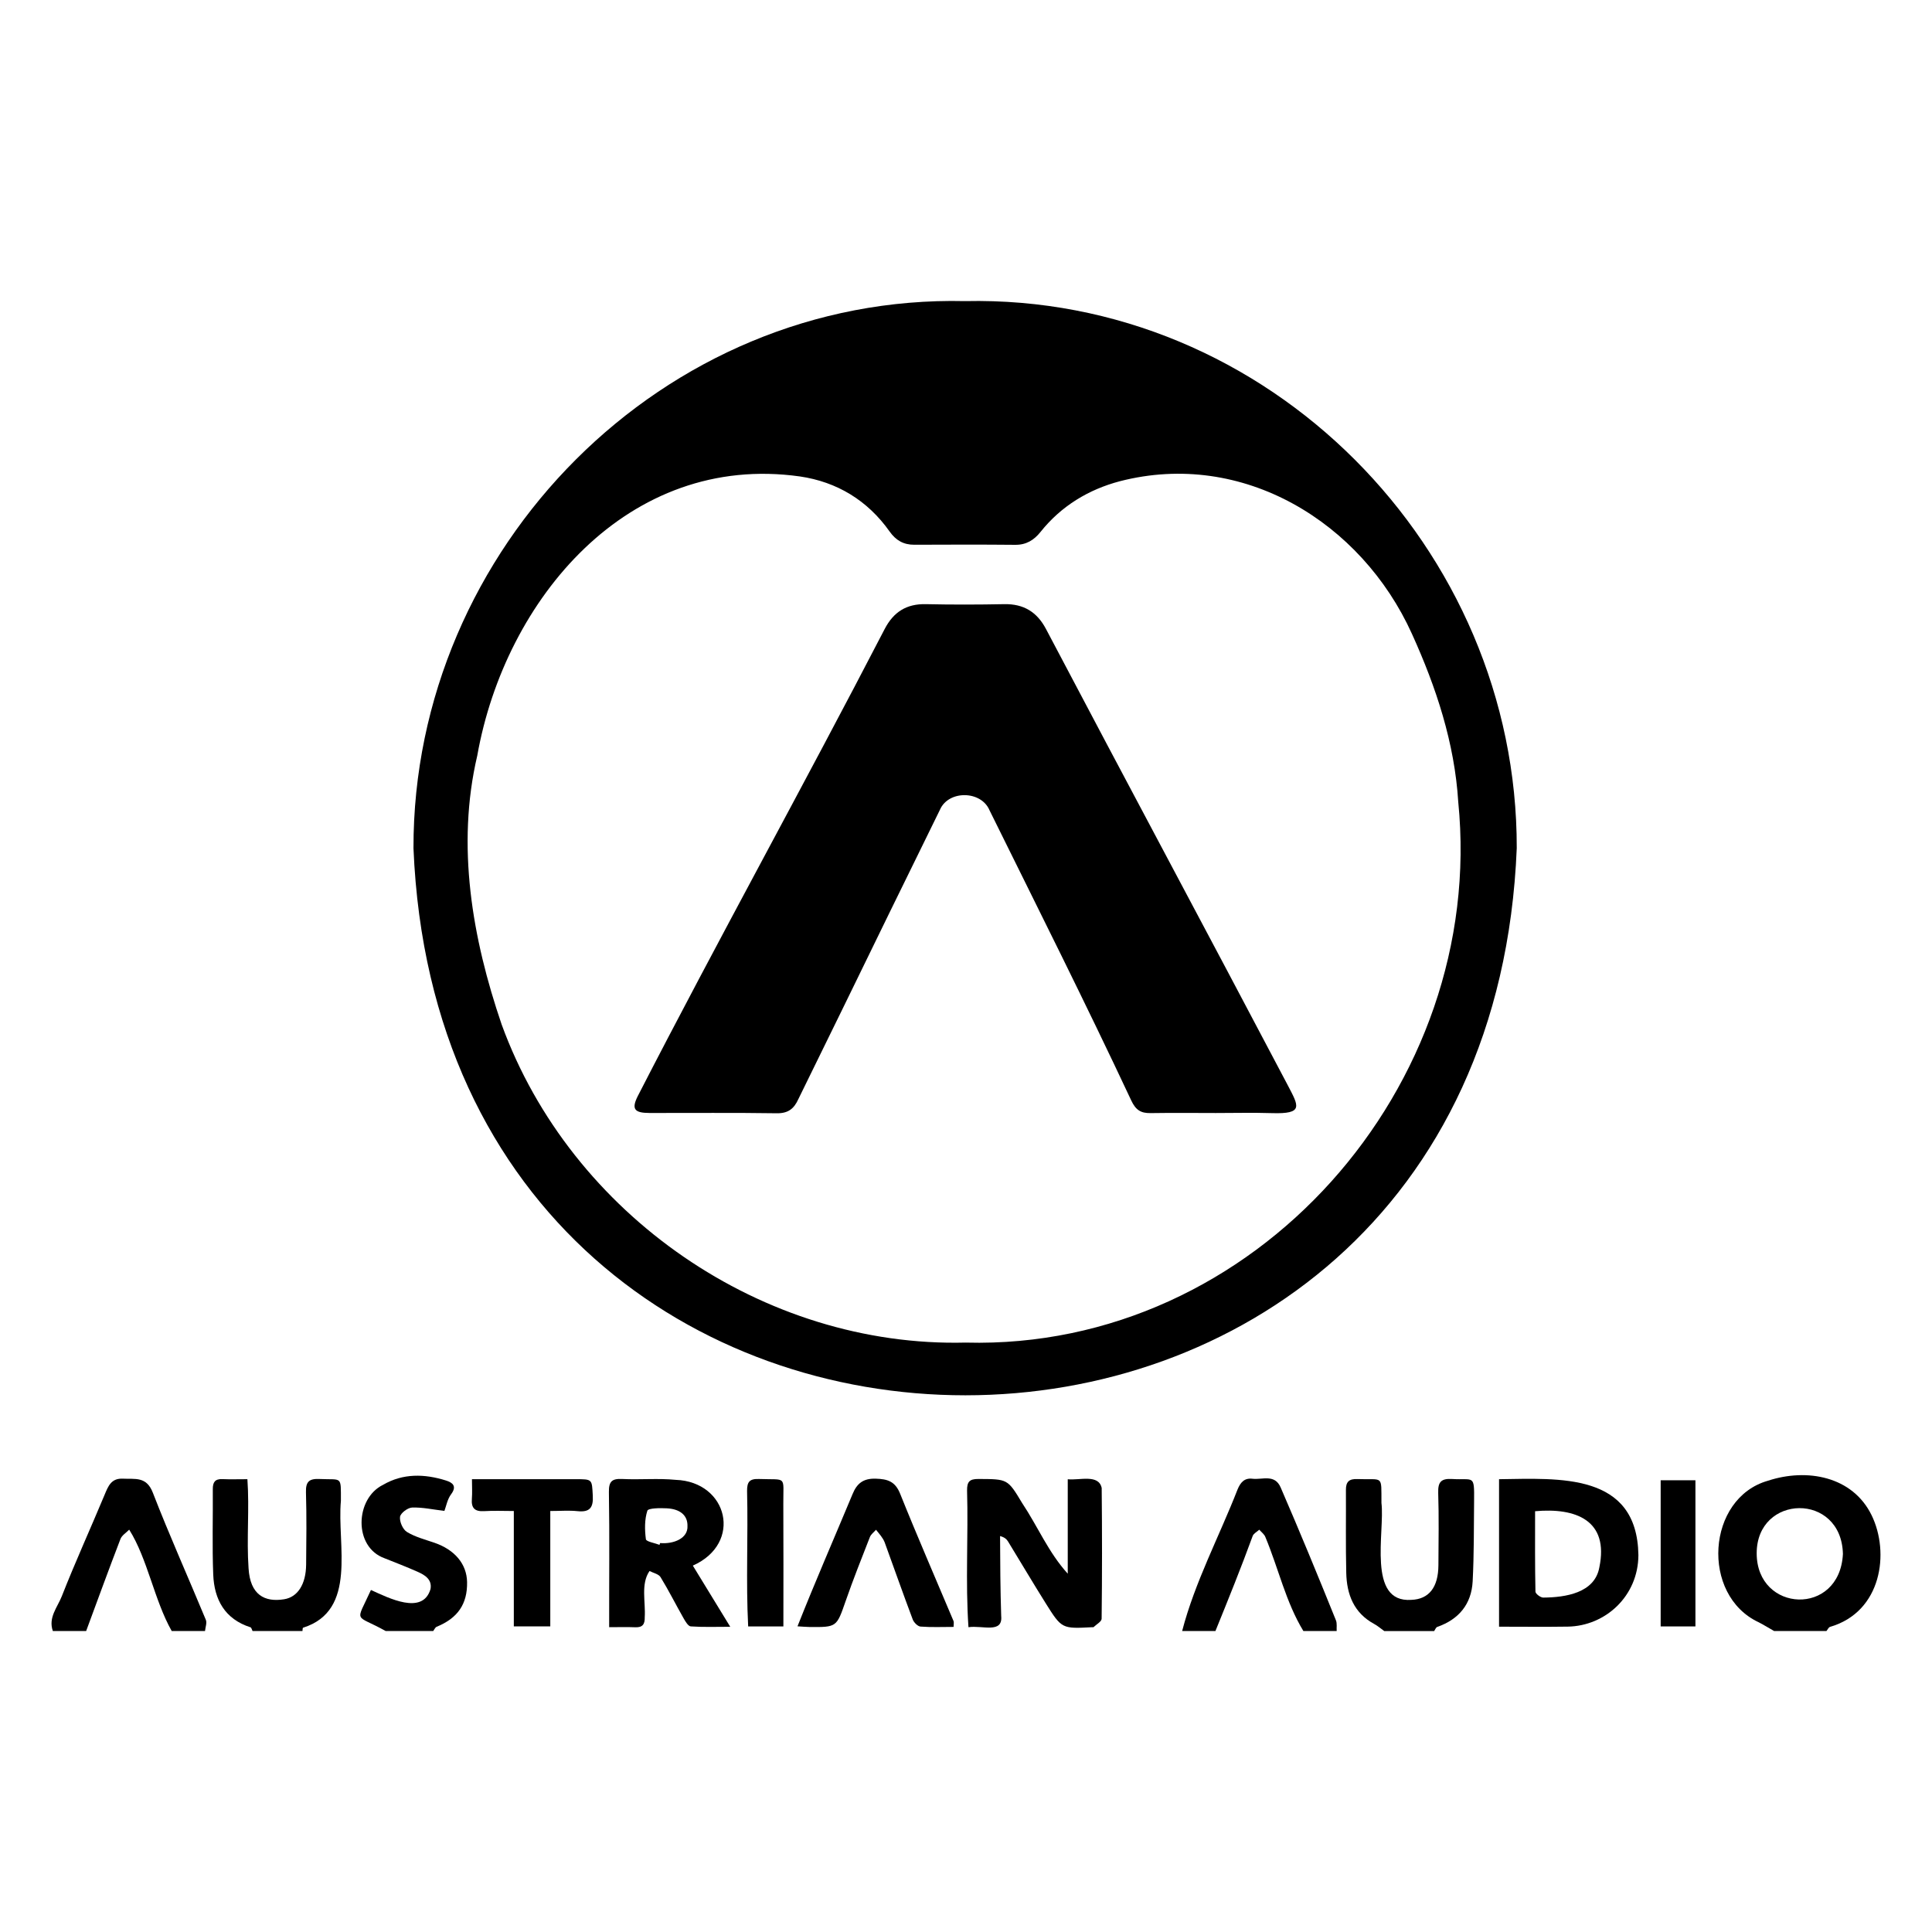
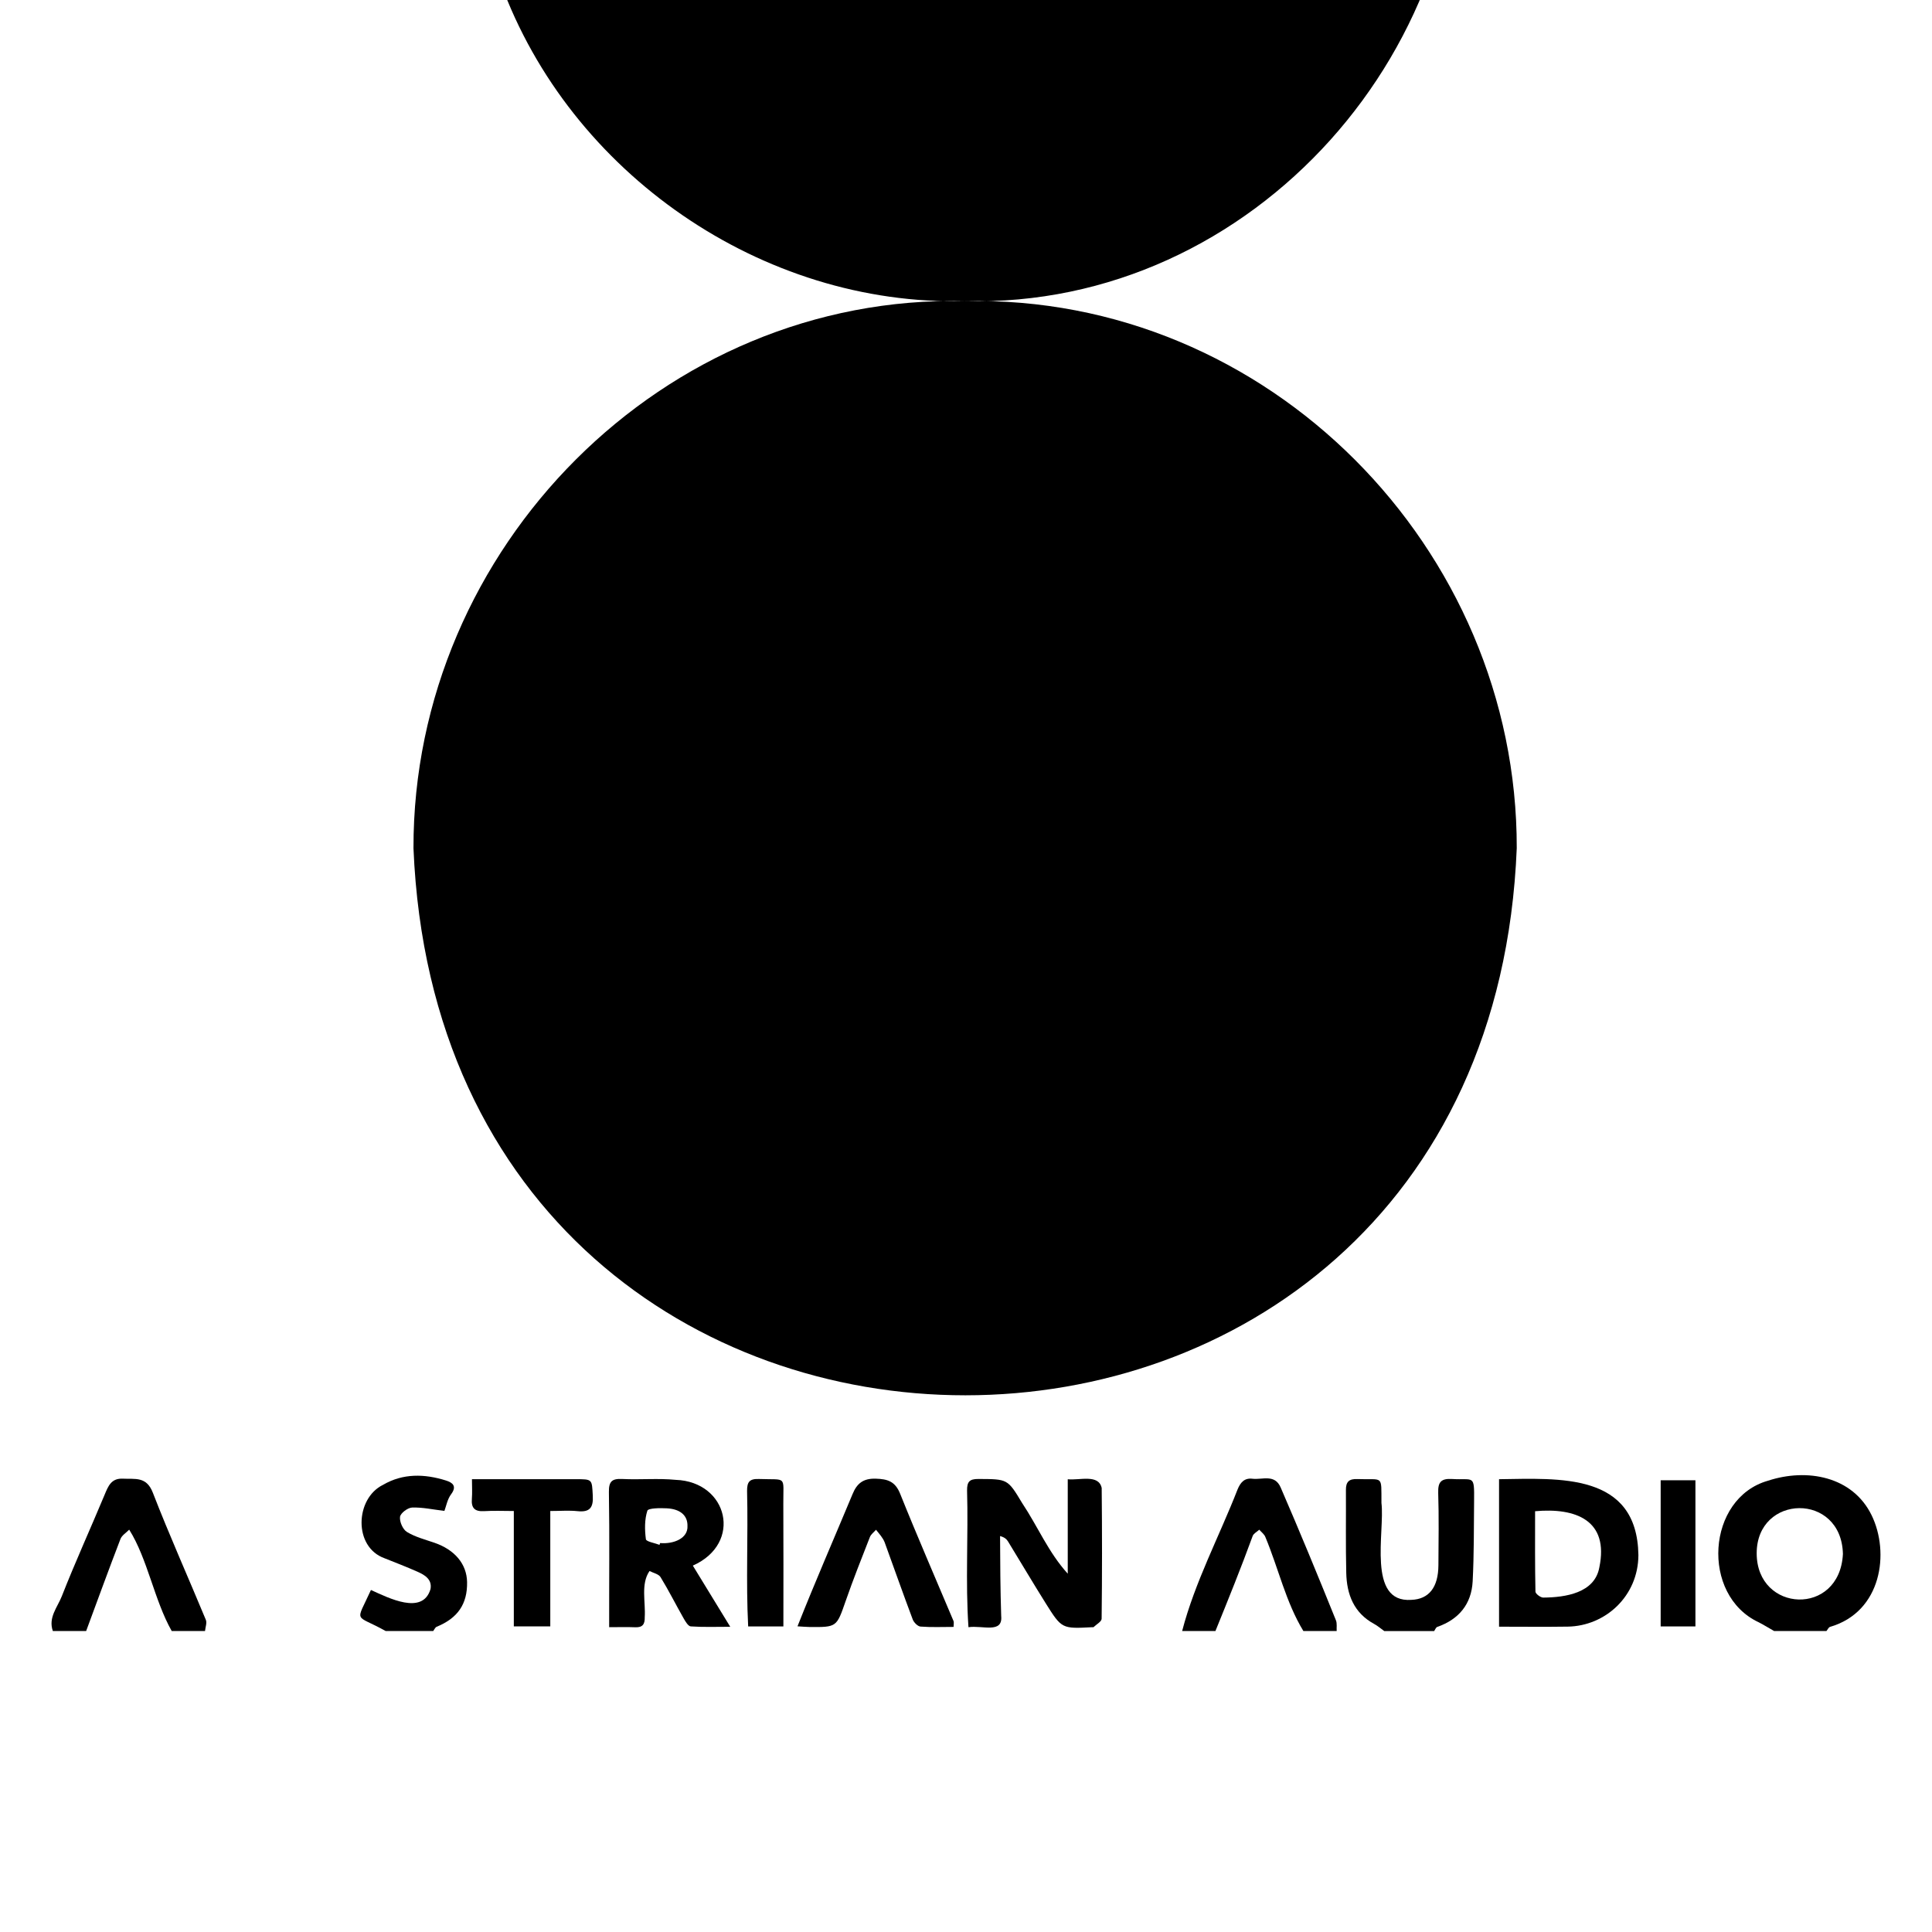
<svg xmlns="http://www.w3.org/2000/svg" id="a" data-name="Calque 1" viewBox="0 0 150 150">
  <path d="M137.743,126.633c-.397-.226-.787-.466-1.192-.677-4.532-2.106-4.052-9.648,.718-10.994,3.023-.991,6.563-.347,8.042,2.679,1.417,2.899,.793,7.501-3.225,8.669-.115,.034-.189,.212-.281,.323h-4.061Zm5.341-5.982c-.111-4.819-6.7-4.657-6.695-.047,.006,4.609,6.446,4.924,6.695,.047Z" />
  <path d="M107.471,126.633c-.259-.185-.503-.399-.781-.55-1.579-.856-2.129-2.293-2.167-3.962-.05-2.149-.014-4.3-.026-6.45-.004-.617,.24-.863,.886-.837,2.04,.082,1.858-.379,1.872,1.851,.277,2.245-1.139,7.775,2.321,7.528,1.367-.051,2.093-.97,2.102-2.692,.01-1.874,.044-3.749-.016-5.621-.027-.855,.241-1.121,1.09-1.07,1.668,.1,1.718-.38,1.696,1.68-.021,2.087-.003,4.178-.111,6.261-.092,1.766-1.063,2.953-2.749,3.543-.105,.037-.162,.211-.242,.321h-3.876Z" />
-   <path d="M19.608,126.633c-.052-.1-.084-.266-.16-.29-1.998-.638-2.816-2.157-2.893-4.095-.087-2.208-.016-4.423-.033-6.635-.004-.538,.177-.8,.747-.775,.61,.027,1.221,.006,1.939,.006,.166,2.317-.071,4.604,.09,6.913,.121,2.074,1.254,2.654,2.764,2.409,1.052-.171,1.691-1.162,1.706-2.689,.019-1.874,.042-3.749-.013-5.621-.024-.822,.249-1.064,1.054-1.027,1.773,.08,1.655-.281,1.658,1.703-.315,3.389,1.315,8.498-2.937,9.844-.04,.013-.033,.168-.047,.257h-3.876Z" />
  <path d="M91.781,126.633c.995-3.819,2.875-7.33,4.305-10.998,.225-.542,.535-.901,1.155-.826,.767,.092,1.726-.386,2.187,.672,1.482,3.418,2.9,6.864,4.293,10.319,.099,.246,.042,.554,.058,.834h-2.584c-1.368-2.246-1.94-4.879-2.952-7.299-.082-.218-.311-.381-.472-.569-.175,.158-.429,.284-.511,.481-.906,2.484-1.899,4.937-2.895,7.387h-2.584Z" />
  <path d="M4.103,126.633c-.371-1.048,.36-1.848,.693-2.696,1.041-2.651,2.225-5.246,3.322-7.875,.284-.68,.517-1.308,1.437-1.258,.921,.049,1.814-.195,2.307,1.078,1.29,3.326,2.754,6.585,4.12,9.883,.099,.24-.038,.577-.065,.869h-2.584c-1.36-2.401-1.872-5.603-3.302-7.872-.232,.24-.569,.44-.679,.727-.912,2.372-1.782,4.761-2.664,7.144h-2.584Z" />
  <path d="M29.945,126.633c-2.44-1.368-2.358-.52-1.145-3.187,1.355,.61,4.023,1.991,4.626-.077,.131-.74-.434-1.084-1.002-1.336-.845-.374-1.708-.709-2.567-1.05-2.435-.872-2.287-4.639-.119-5.7,1.548-.905,3.225-.86,4.889-.336,.486,.153,.883,.42,.395,1.07-.29,.386-.379,.922-.519,1.29-.908-.109-1.712-.29-2.508-.261-.339,.012-.898,.432-.936,.721-.049,.375,.216,.98,.536,1.175,.641,.391,1.406,.587,2.13,.836,1.585,.545,2.513,1.65,2.539,3.054,.031,1.702-.724,2.801-2.362,3.471-.115,.047-.179,.218-.266,.331h-3.692Z" />
-   <path d="M74.917,23.378c23.556-.517,42.89,19.193,42.843,42.472-2.282,56.627-83.316,56.652-85.658,.009-.043-23.322,19.418-43.026,42.815-42.481Zm.078,80.861c22.45,.586,40.428-19.915,38.223-41.978-.283-4.572-1.714-8.904-3.596-13.049-3.931-8.686-13.135-14.31-22.674-11.85-2.427,.639-4.56,1.925-6.167,3.943-.5,.628-1.107,1.004-1.959,.995-2.614-.025-5.228-.017-7.842-.006-.834,.003-1.428-.344-1.909-1.025-1.708-2.416-4.094-3.86-6.971-4.278-13.321-1.875-22.887,9.519-25.045,21.674-1.642,6.995-.392,14.187,1.893,20.877,5.379,14.774,20.299,25.097,36.046,24.696Z" />
+   <path d="M74.917,23.378c23.556-.517,42.89,19.193,42.843,42.472-2.282,56.627-83.316,56.652-85.658,.009-.043-23.322,19.418-43.026,42.815-42.481Zc22.45,.586,40.428-19.915,38.223-41.978-.283-4.572-1.714-8.904-3.596-13.049-3.931-8.686-13.135-14.31-22.674-11.85-2.427,.639-4.56,1.925-6.167,3.943-.5,.628-1.107,1.004-1.959,.995-2.614-.025-5.228-.017-7.842-.006-.834,.003-1.428-.344-1.909-1.025-1.708-2.416-4.094-3.86-6.971-4.278-13.321-1.875-22.887,9.519-25.045,21.674-1.642,6.995-.392,14.187,1.893,20.877,5.379,14.774,20.299,25.097,36.046,24.696Z" />
  <path d="M82.9,122.182v-7.333c.909,.099,2.404-.421,2.635,.678,.034,3.384,.036,6.769-.005,10.154-.003,.22-.407,.436-.628,.65-.016,.016-.06,.002-.09,.004-2.361,.124-2.376,.133-3.617-1.846-.996-1.588-1.948-3.203-2.927-4.802-.109-.178-.261-.329-.623-.428,.007,2.068,.021,4.136,.087,6.202,.141,1.398-1.46,.713-2.541,.874-.241-3.527-.006-7.074-.108-10.612-.006-.676,.18-.9,.883-.896,2.266,.013,2.262-.014,3.387,1.86,1.233,1.85,2.039,3.832,3.548,5.495Z" />
  <path d="M116.386,126.296v-11.451c4.648-.057,10.721-.542,10.819,5.891-.011,3.188-2.565,5.51-5.486,5.555-1.747,.027-3.495,.005-5.334,.005Zm2.798-8.965c0,2.145-.015,4.195,.028,6.244,.003,.166,.401,.467,.608,.461,1.72-.013,4.001-.353,4.354-2.353,.754-3.627-1.802-4.642-4.99-4.352Z" />
  <path d="M53.791,121.553c.943,1.542,1.865,3.051,2.905,4.75-1.102,0-2.087,.037-3.065-.03-.203-.014-.42-.388-.561-.635-.602-1.059-1.149-2.151-1.784-3.189-.149-.243-.564-.322-.856-.477-.696,1-.295,2.416-.373,3.592,.014,.54-.167,.8-.736,.776-.635-.026-1.272-.006-2.026-.006-.008-3.536,.037-6.971-.02-10.493-.014-.834,.248-1.053,1.046-1.013,1.379,.069,2.773-.068,4.142,.067,4.056,.142,5.225,4.929,1.329,6.658Zm-2.587-1.613c.016-.046,.031-.091,.047-.137,1.056,.092,2.176-.366,2.124-1.329,.018-.795-.538-1.312-1.601-1.368-.524-.028-1.446-.021-1.514,.188-.221,.686-.209,1.481-.113,2.211,.025,.188,.687,.293,1.056,.436Z" />
  <path d="M74.037,126.313c-.865,0-1.72,.039-2.567-.026-.22-.017-.518-.319-.607-.556-.747-1.986-1.452-3.989-2.177-5.983-.146-.369-.427-.671-.674-.977-.162,.188-.39,.351-.475,.569-.645,1.648-1.298,3.294-1.88,4.964-.706,2.025-.677,2.036-2.82,2.015-.268-.003-.536-.03-.919-.052,1.396-3.524,2.832-6.804,4.274-10.264,.342-.838,.837-1.228,1.801-1.199,.924,.028,1.51,.21,1.895,1.171,1.329,3.314,2.759,6.588,4.144,9.881,.043,.102,.005,.237,.005,.457Z" />
  <path d="M39.894,117.314c-.837,0-1.569-.036-2.295,.01-.721,.046-1.023-.222-.963-.951,.039-.478,.007-.961,.007-1.529,2.816,0,5.382,0,8.064,0,1.3,0,1.245,.003,1.317,1.278,.052,.923-.227,1.305-1.183,1.204-.664-.07-1.341-.013-2.117-.013v8.959h-2.831v-8.959Z" />
  <path d="M60.821,126.278h-2.733c-.181-3.497,.002-7.006-.085-10.509-.007-.715,.185-.967,.93-.94,2.204,.08,1.871-.3,1.884,1.928,.018,3.133,.005,6.267,.005,9.521Z" />
  <path d="M131.633,126.275h-2.699v-11.347h2.699v11.347Z" />
-   <path d="M94.308,86.413c-1.661,0-3.322-.017-4.983,.008-.749,.011-1.146-.234-1.495-.981-3.548-7.568-7.304-15.037-11.005-22.532-.645-1.537-3.184-1.577-3.849-.036-1.292,2.651-2.6,5.293-3.894,7.943-2.355,4.844-4.725,9.684-7.097,14.518-.341,.752-.791,1.114-1.68,1.101-3.291-.05-6.583-.016-9.874-.022-1.175-.002-1.42-.299-.917-1.306,6.25-12.167,12.89-24.131,19.177-36.279,.688-1.318,1.692-1.953,3.192-1.92,2.029,.044,4.061,.04,6.09,0,1.502-.029,2.541,.61,3.234,1.922,6.227,11.829,12.549,23.608,18.778,35.435,.849,1.625,1.253,2.238-1.248,2.159-1.475-.046-2.953-.008-4.429-.008Z" />
</svg>